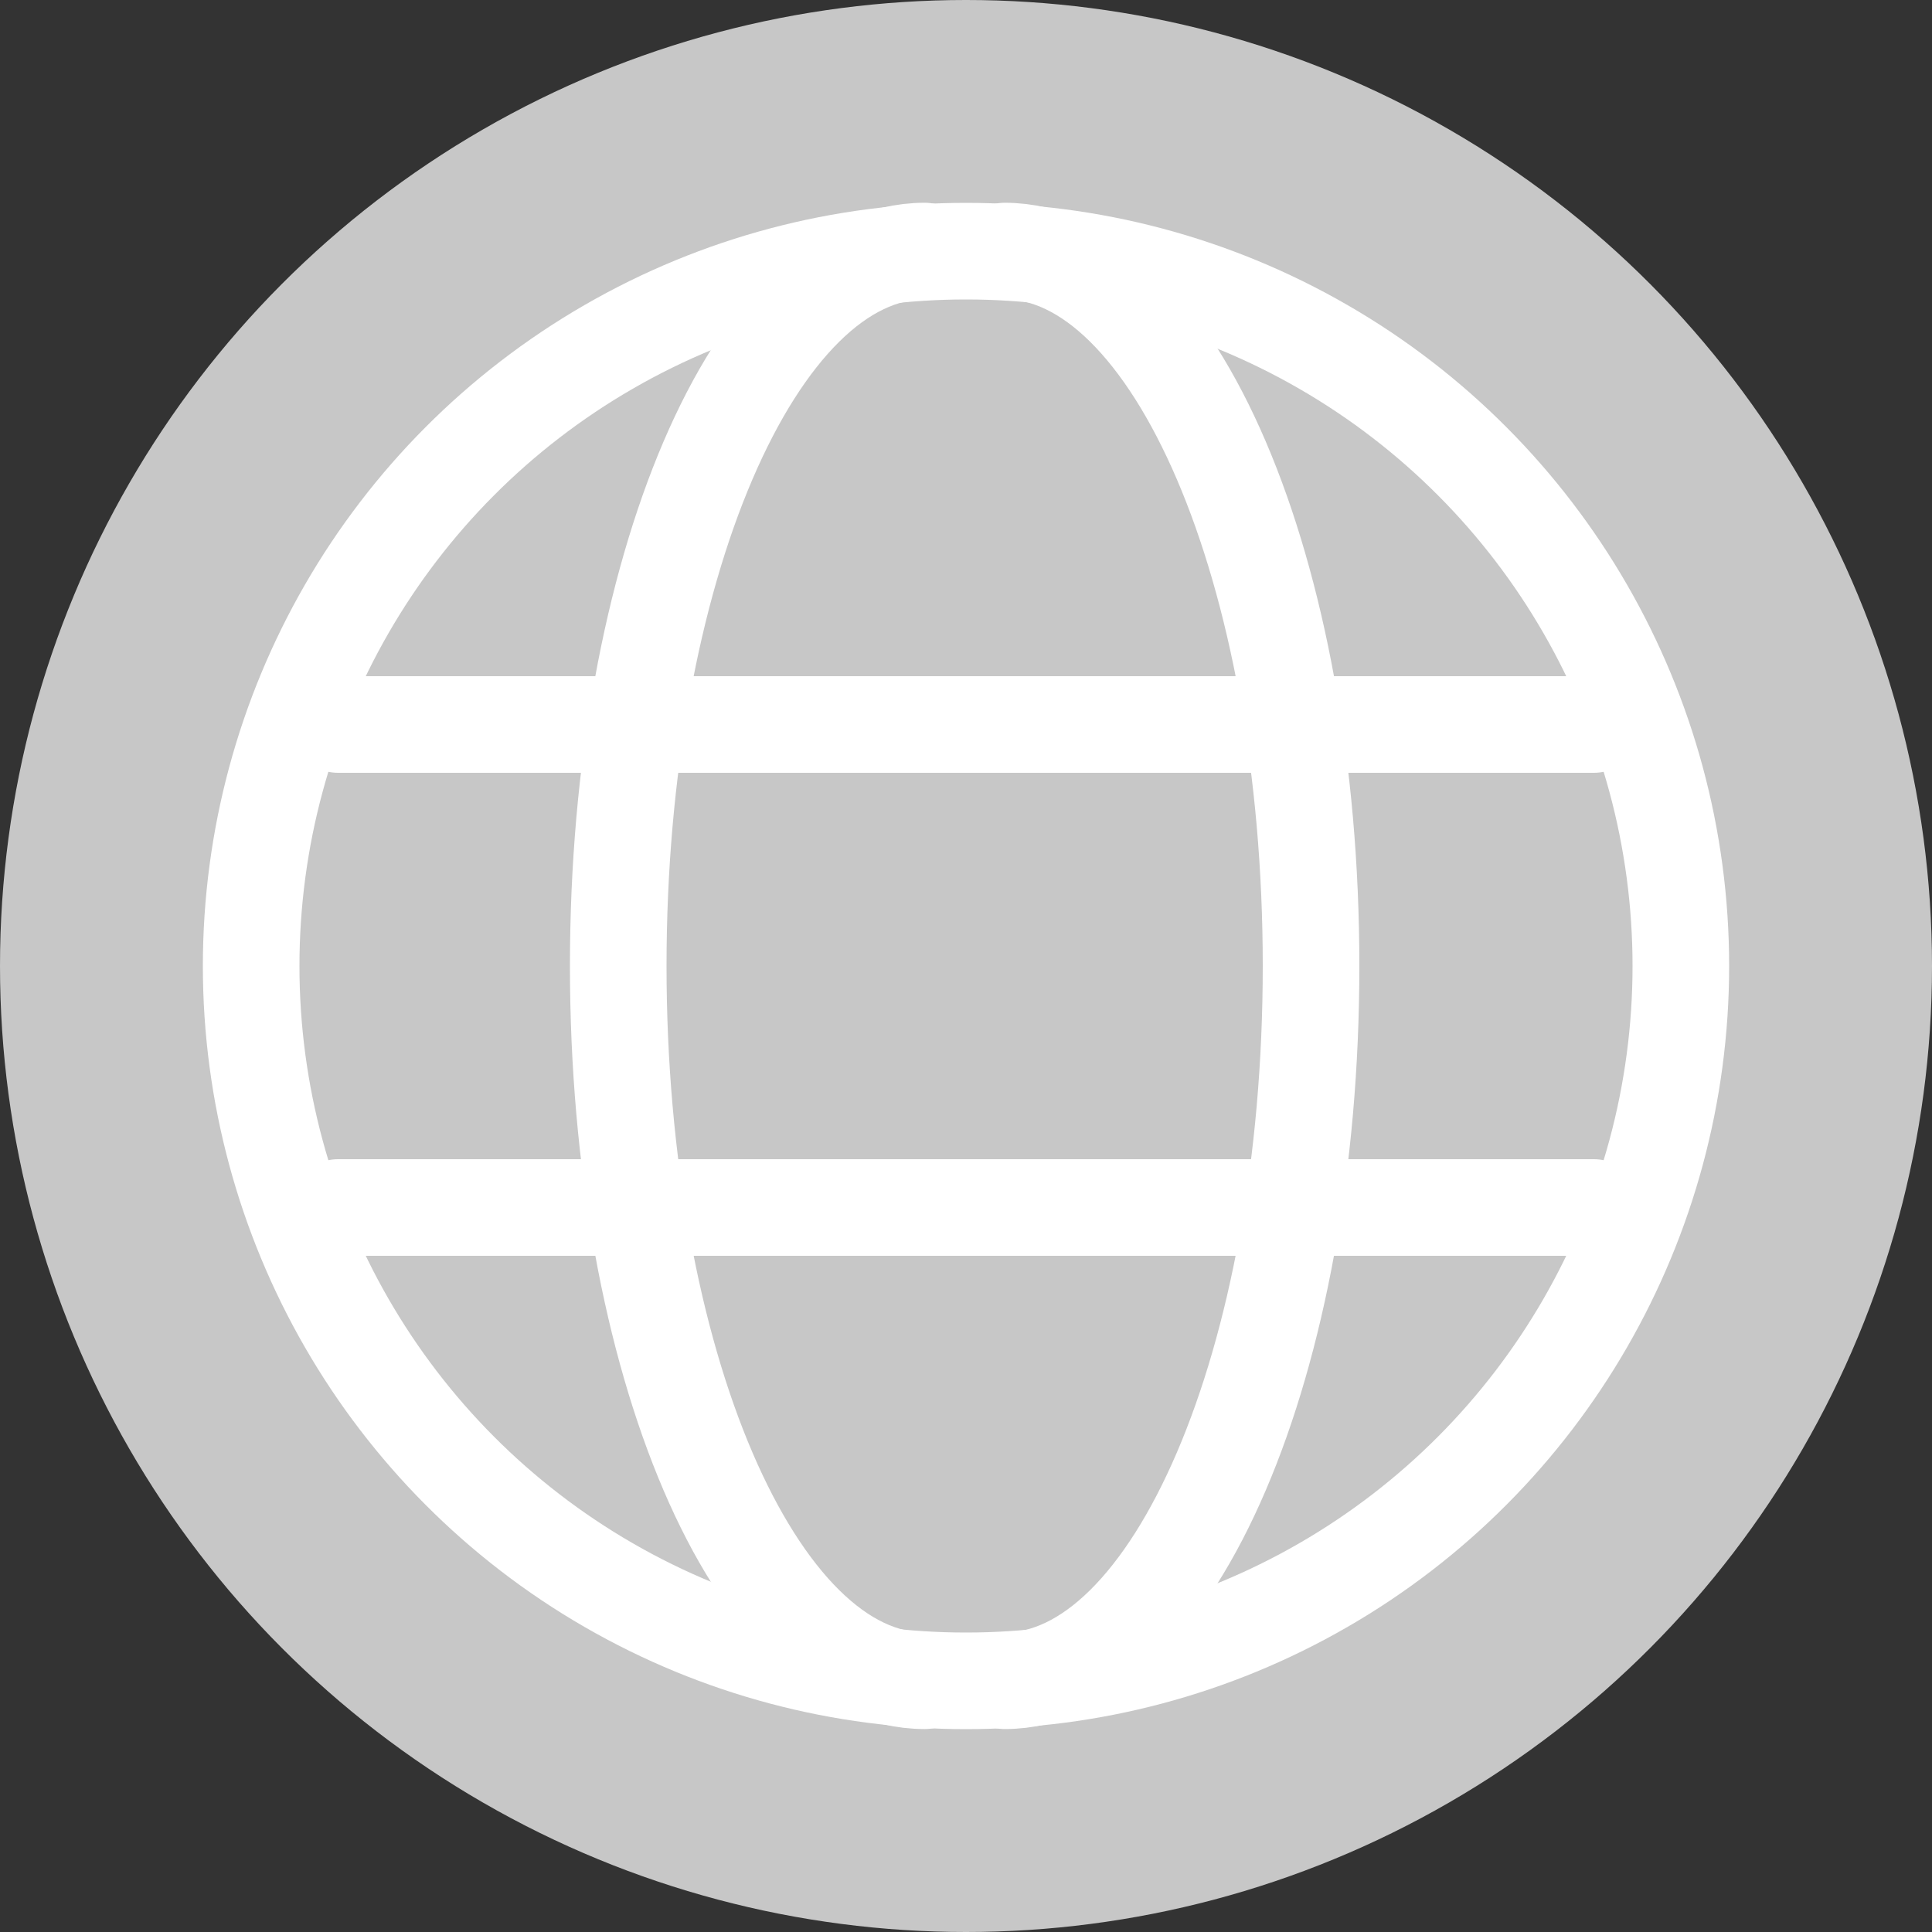
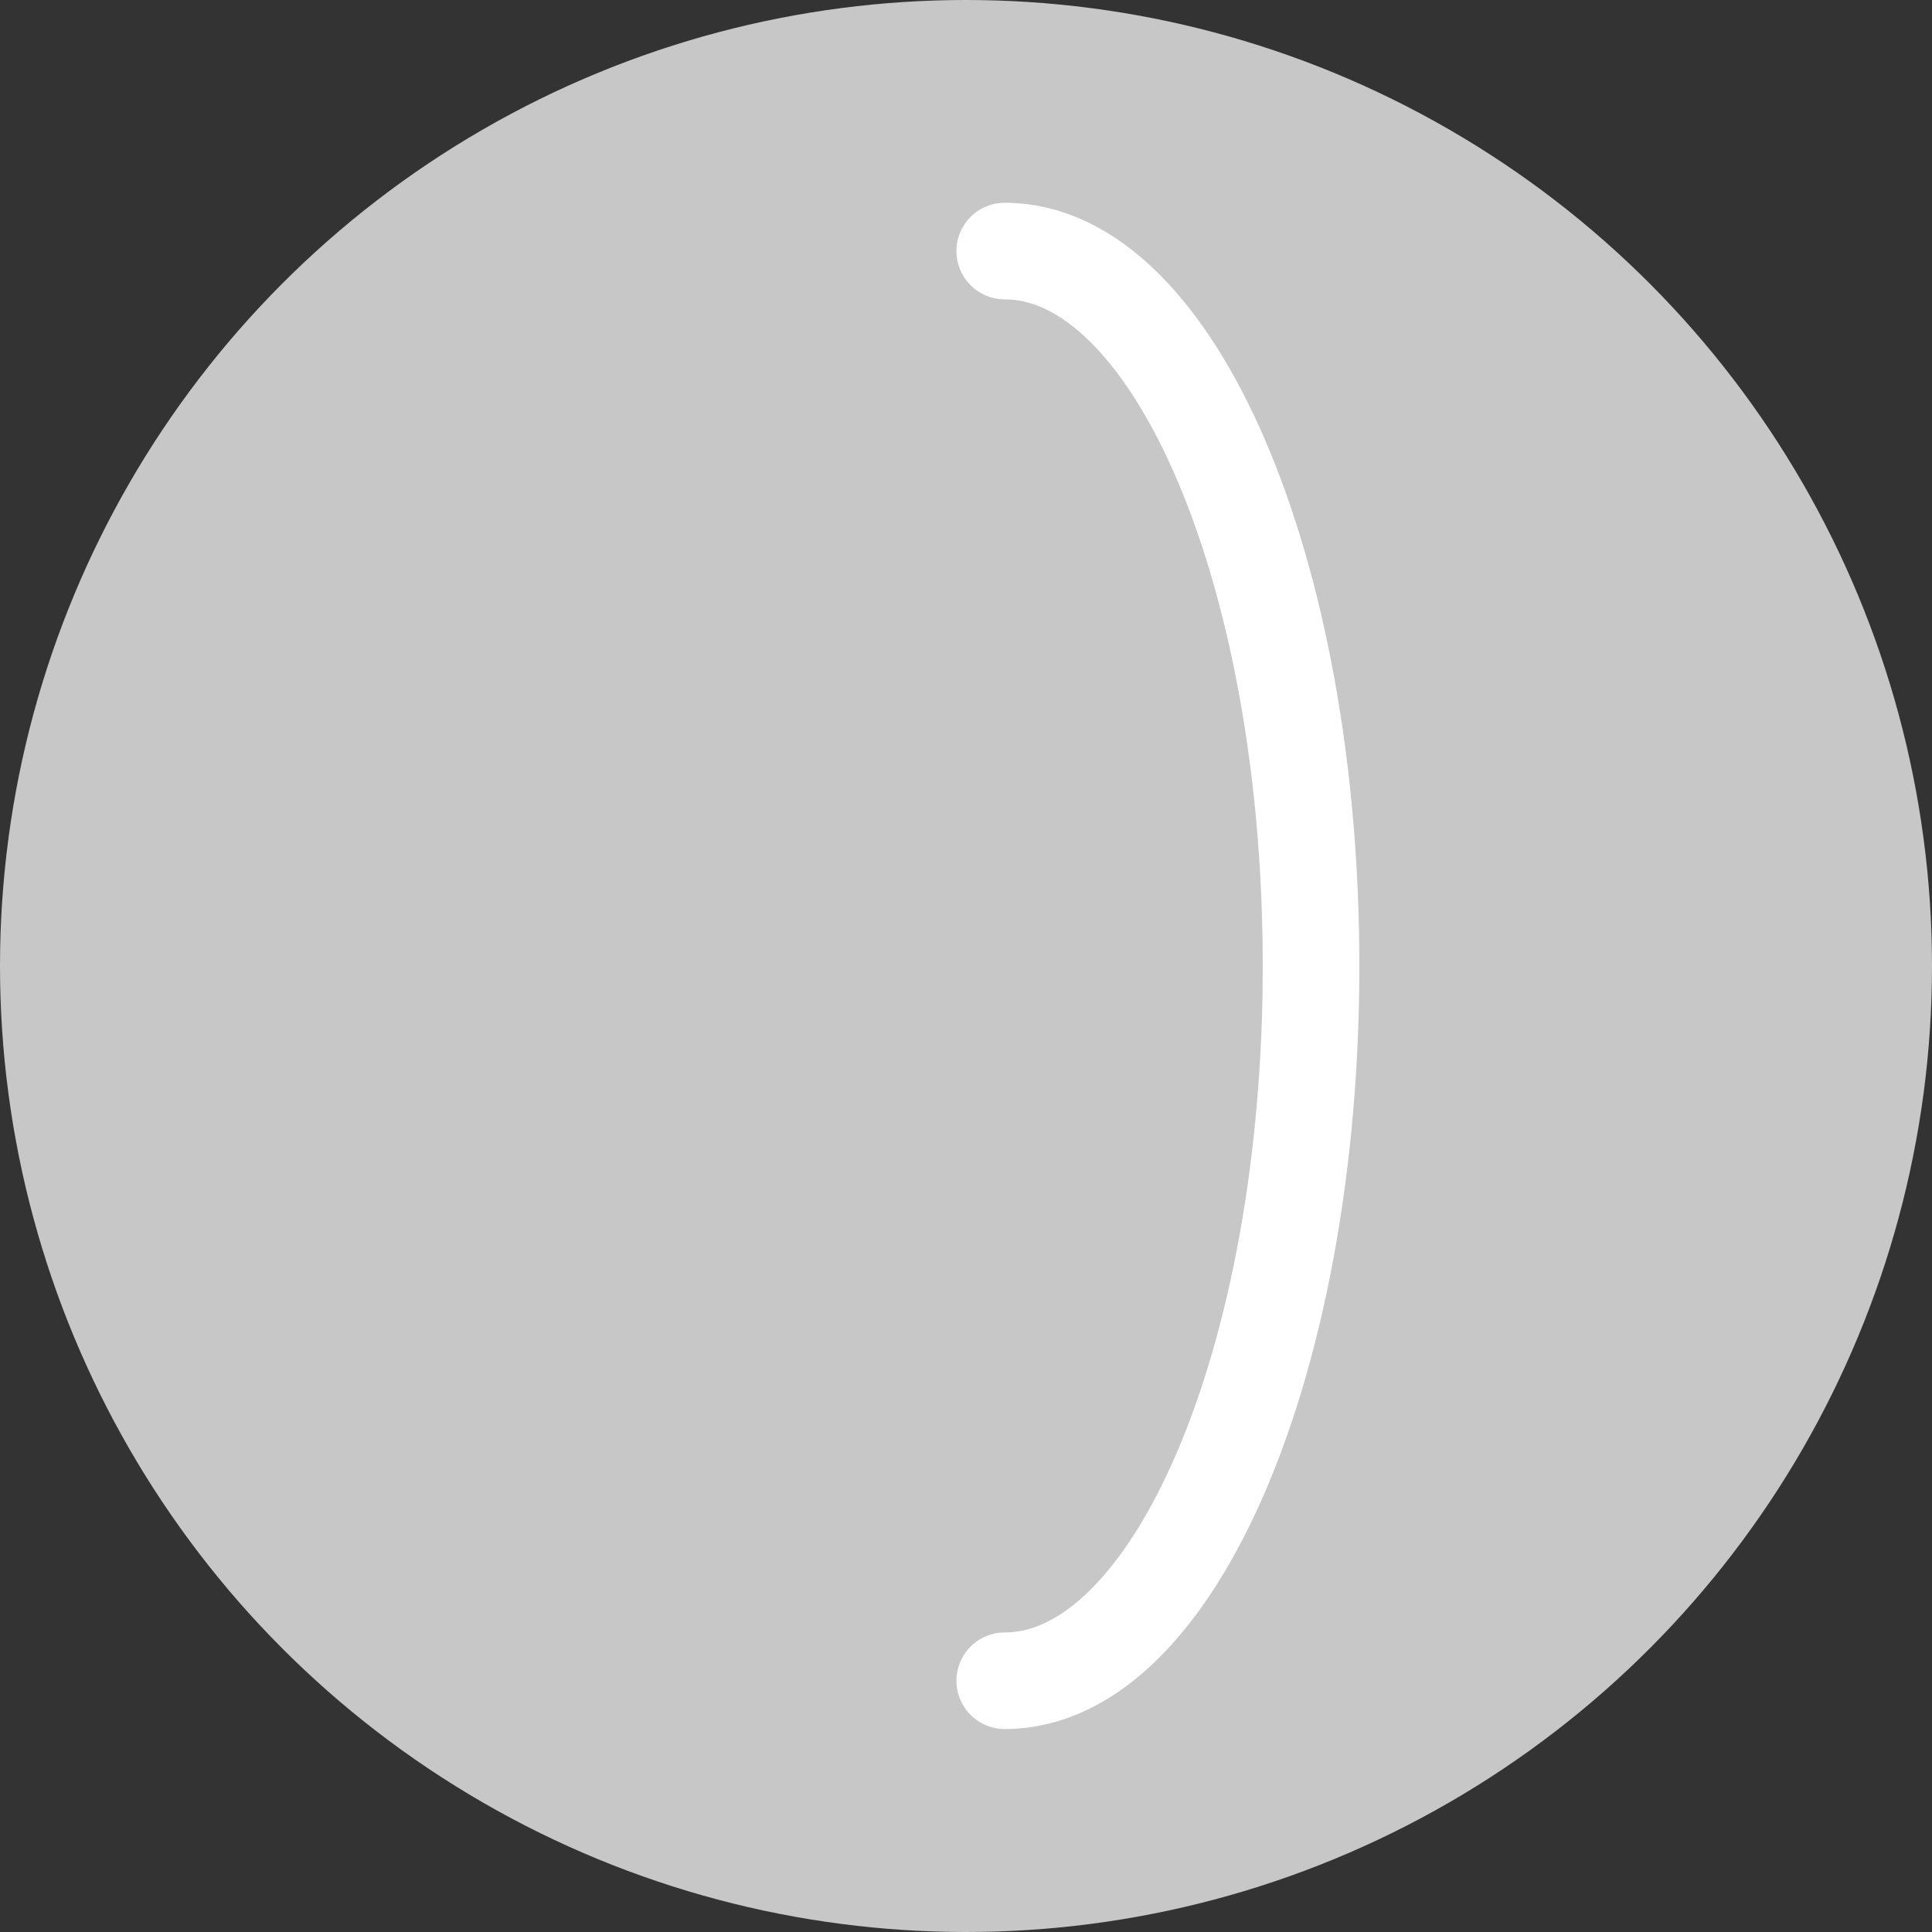
<svg xmlns="http://www.w3.org/2000/svg" width="20" height="20" viewBox="0 0 20 20" fill="none">
  <rect x="0" y="0" width="20" height="20" fill="#333333" stroke="none" />
  <circle cx="10" cy="10" r="10" fill="#C7C7C7" />
-   <circle cx="10" cy="10" r="7.4" stroke="white" />
-   <path d="M9.572 2.599C7.82 2.599 6.4 5.913 6.4 9.999C6.4 14.086 7.82 17.399 9.572 17.399" stroke="white" stroke-linecap="round" />
  <path d="M10.401 2.599C12.152 2.599 13.572 5.913 13.572 9.999C13.572 14.086 12.152 17.399 10.401 17.399" stroke="white" stroke-linecap="round" />
-   <line x1="3.5" y1="7.5" x2="16.5" y2="7.5" stroke="white" stroke-linecap="round" />
-   <line x1="3.5" y1="12.5" x2="16.5" y2="12.5" stroke="white" stroke-linecap="round" />
</svg>